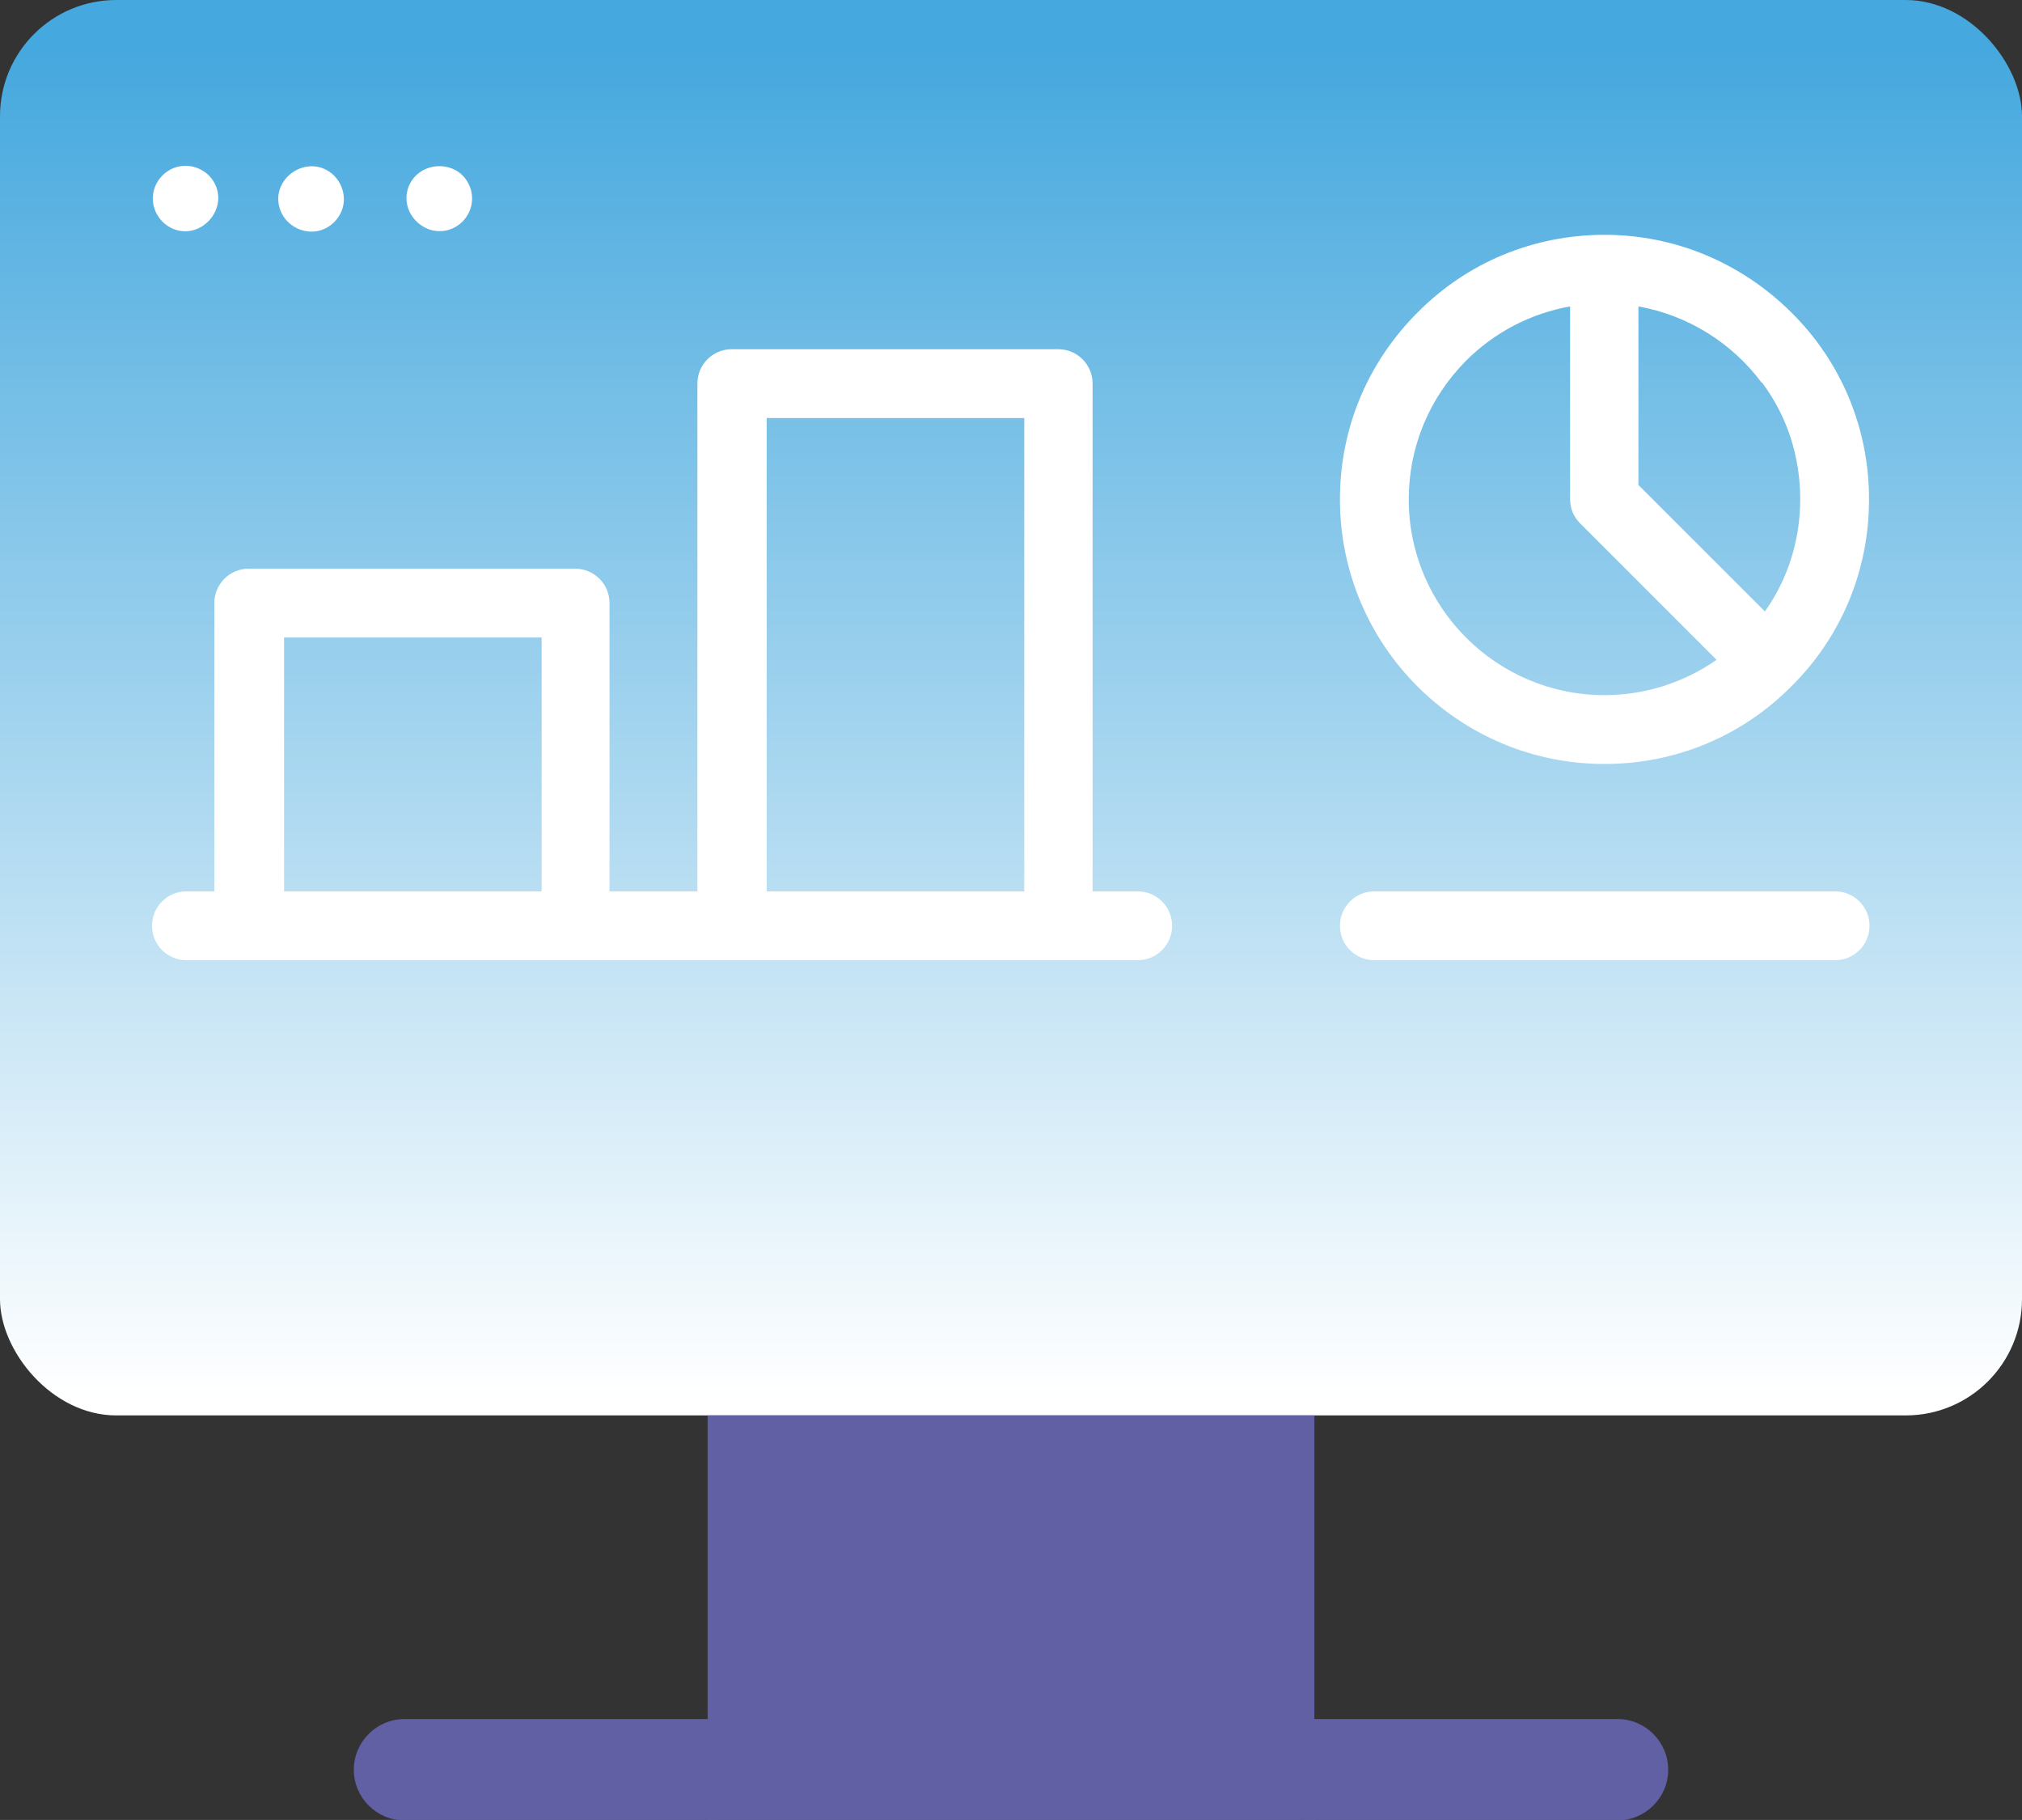
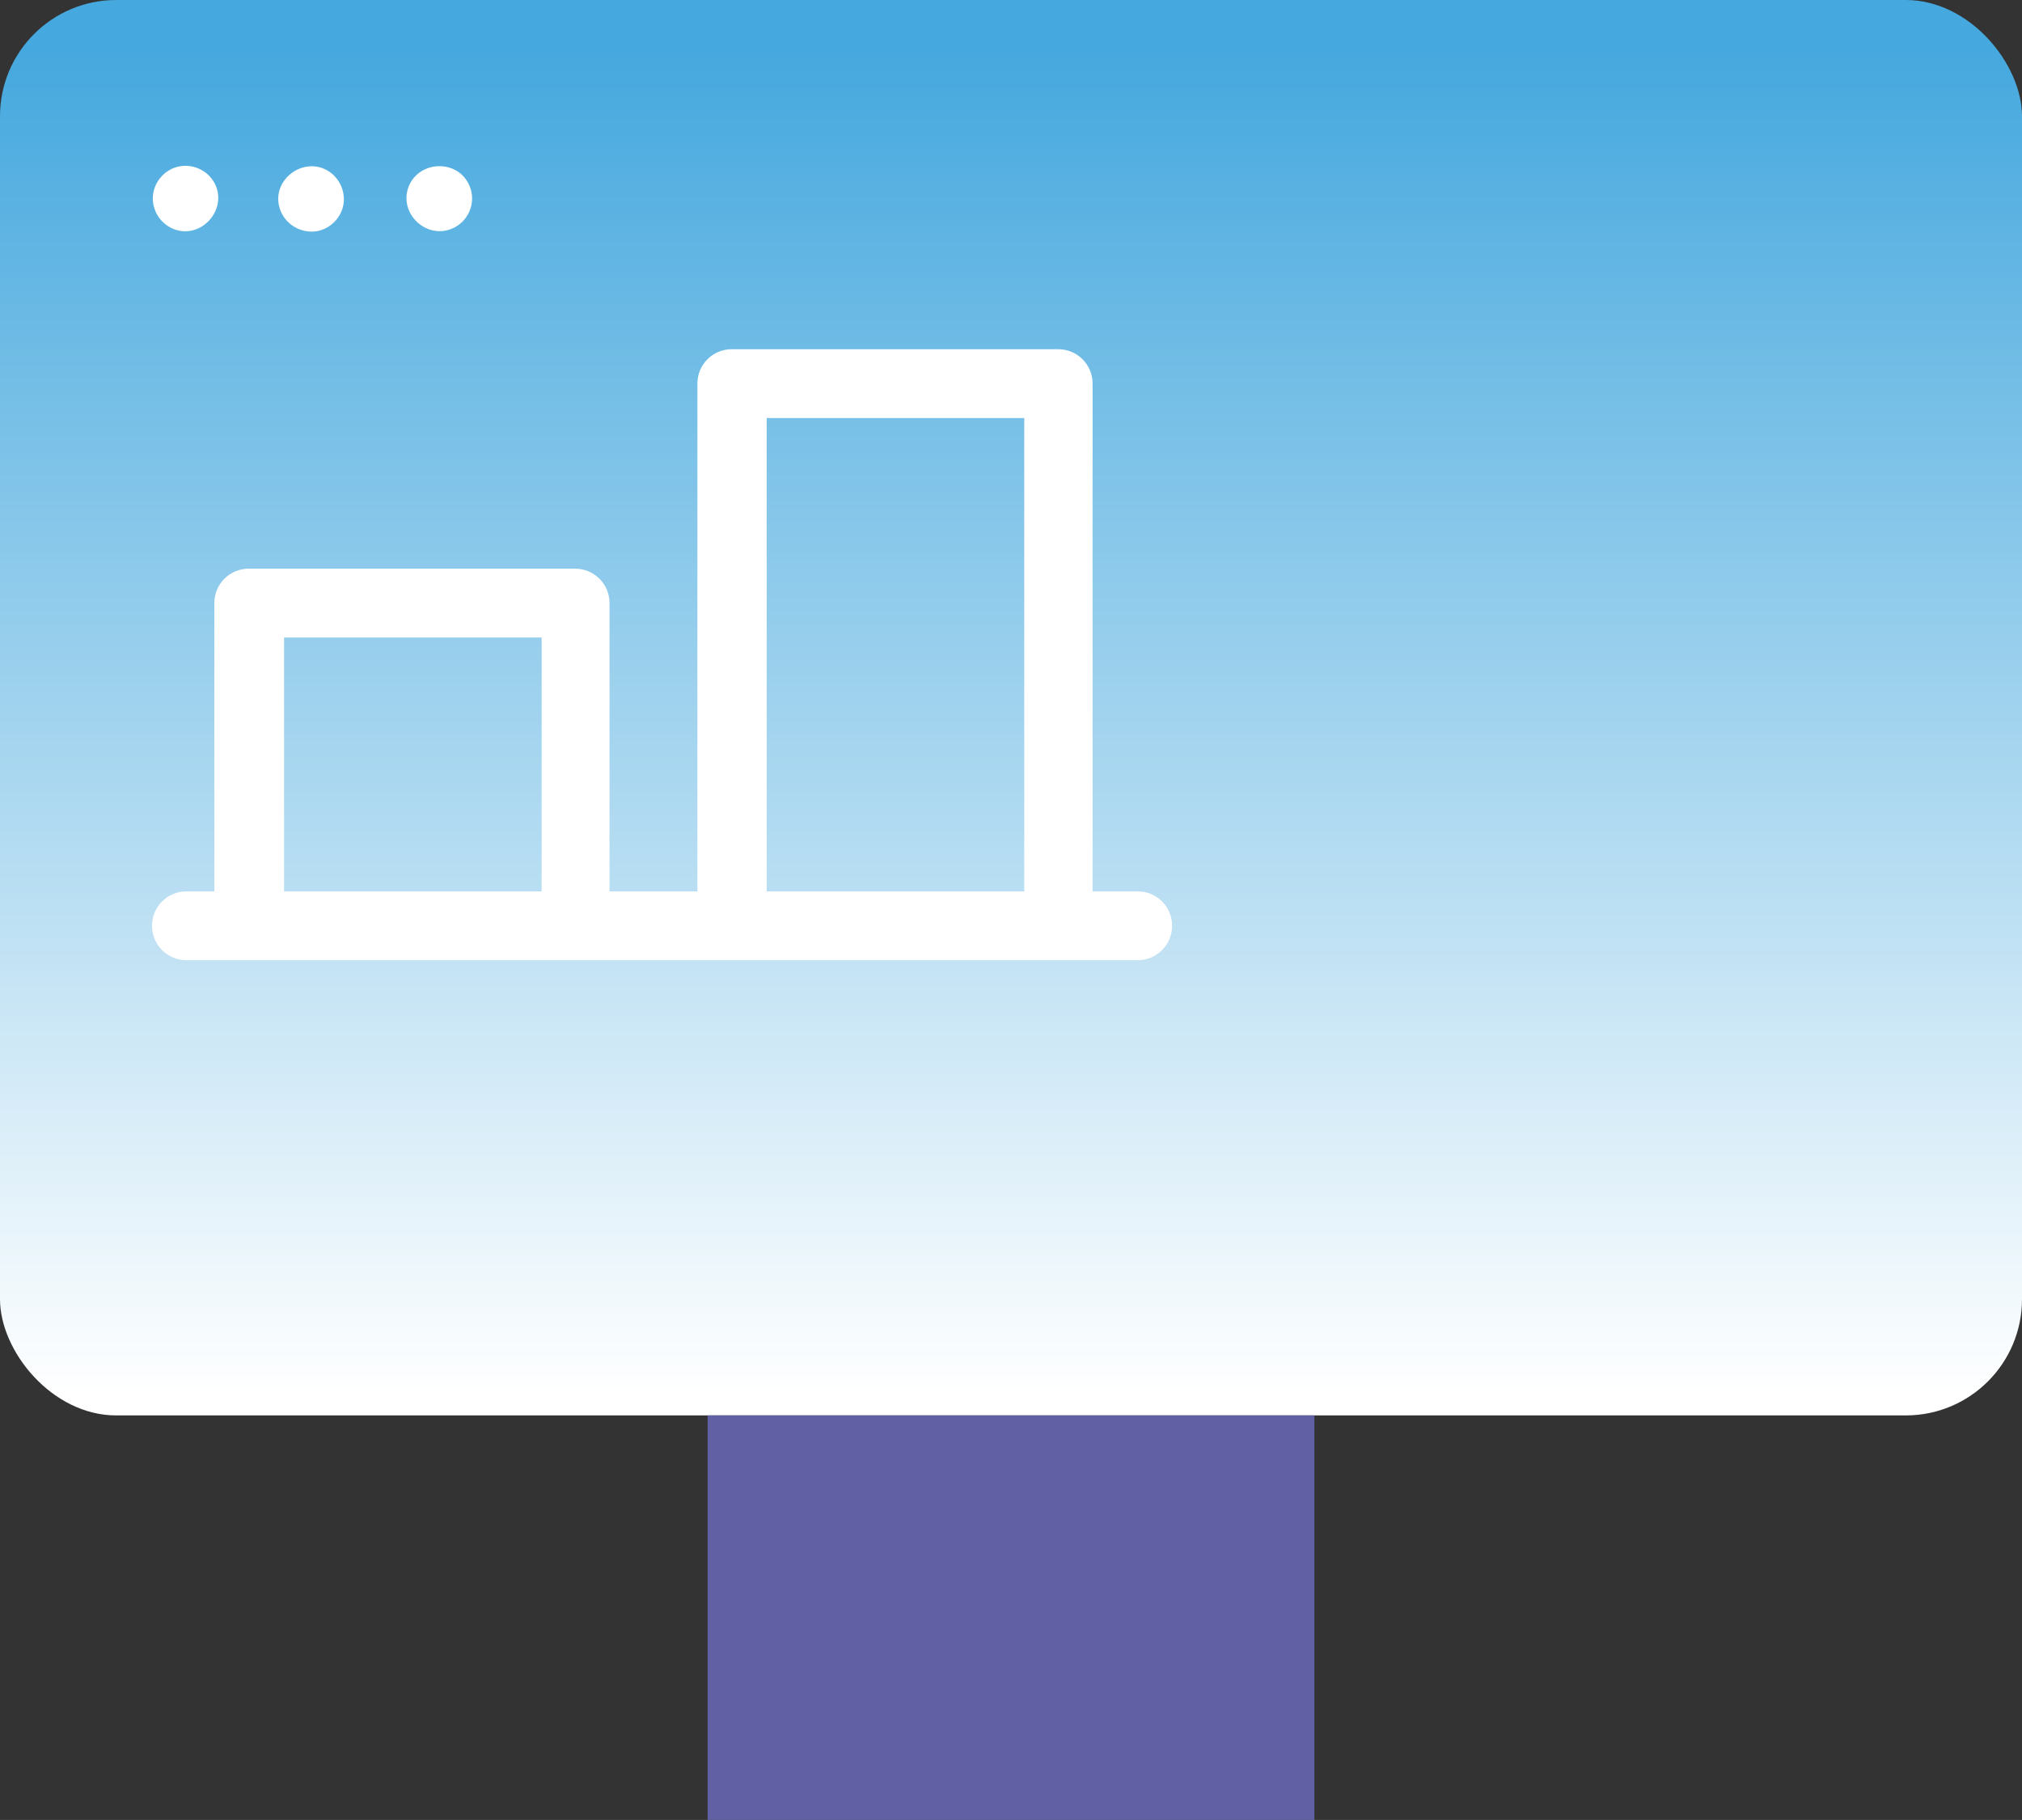
<svg xmlns="http://www.w3.org/2000/svg" id="Layer_1" data-name="Layer 1" viewBox="0 0 43.49 39.14">
  <rect x="0" y="0" width="43.49" height="39.14" fill="#333333" stroke="none" />
  <defs>
    <style>
      .cls-1 {
        fill: none;
      }

      .cls-2 {
        fill: #6160a4;
      }

      .cls-3 {
        fill: url(#linear-gradient);
      }

      .cls-4 {
        clip-path: url(#clippath-1);
      }

      .cls-5 {
        clip-path: url(#clippath-2);
      }

      .cls-6 {
        fill: #fff;
      }

      .cls-7 {
        clip-path: url(#clippath);
      }
    </style>
    <linearGradient id="linear-gradient" x1="-504.61" y1="718.04" x2="-504.61" y2="717.1" gradientTransform="translate(21966.81 21858.52) scale(43.49 -30.44)" gradientUnits="userSpaceOnUse">
      <stop offset="0" stop-color="#45a8de" />
      <stop offset="1" stop-color="#fff" />
    </linearGradient>
    <clipPath id="clippath">
      <path class="cls-1" d="M28.27,36.97c-.6,0-1.09.49-1.09,1.09s.49,1.09,1.09,1.09h6.52c.6,0,1.09-.49,1.09-1.09,0-.6-.49-1.09-1.09-1.09h-6.52Z" />
    </clipPath>
    <clipPath id="clippath-1">
-       <path class="cls-1" d="M8.7,36.97c-.6,0-1.09.49-1.09,1.09s.49,1.09,1.09,1.09h6.52c.6,0,1.09-.49,1.09-1.09,0-.6-.49-1.09-1.09-1.09h-6.52Z" />
-     </clipPath>
+       </clipPath>
    <clipPath id="clippath-2">
      <rect class="cls-1" x="15.22" y="30.44" width="13.05" height="8.7" />
    </clipPath>
  </defs>
  <rect id="Rectangle_2300" data-name="Rectangle 2300" class="cls-3" width="43.49" height="30.44" rx="2.5" ry="2.5" />
  <g id="Group_1490" data-name="Group 1490">
    <g class="cls-7">
      <g id="Group_1489" data-name="Group 1489">
-         <rect id="Rectangle_2294" data-name="Rectangle 2294" class="cls-2" x="27.18" y="36.97" width="8.7" height="2.17" />
-       </g>
+         </g>
    </g>
  </g>
  <g id="Group_1492" data-name="Group 1492">
    <g class="cls-4">
      <g id="Group_1491" data-name="Group 1491">
        <rect id="Rectangle_2295" data-name="Rectangle 2295" class="cls-2" x="7.61" y="36.97" width="8.7" height="2.17" />
      </g>
    </g>
  </g>
  <g id="Group_1496" data-name="Group 1496">
    <g class="cls-5">
      <g id="Group_1495" data-name="Group 1495">
        <rect id="Rectangle_2297" data-name="Rectangle 2297" class="cls-2" x="15.22" y="30.44" width="13.05" height="8.7" />
      </g>
    </g>
  </g>
  <g>
    <path class="cls-6" d="M3.85,3.58c-.3.06-.53.32-.56.62-.03.31.15.6.43.72.6.25,1.2-.42.89-.99-.15-.27-.46-.41-.76-.35Z" />
    <path class="cls-6" d="M7.08,3.69c-.53-.35-1.24.16-1.07.77.08.29.34.5.65.52.3.02.58-.17.69-.45.12-.3,0-.66-.27-.84Z" />
    <path class="cls-6" d="M10.1,4c-.24-.58-1.08-.56-1.31.01-.23.6.42,1.18.99.88.32-.17.46-.56.32-.89Z" />
  </g>
-   <path class="cls-6" d="M34.51,16.43c1.52,0,2.95-.59,4.02-1.67,1.08-1.07,1.67-2.5,1.67-4.02s-.59-2.95-1.67-4.02c-1.08-1.07-2.5-1.67-4.02-1.67s-2.95.59-4.02,1.67c-1.08,1.08-1.67,2.5-1.67,4.02,0,3.14,2.55,5.69,5.69,5.69h0ZM37.9,8.23c.54.72.82,1.59.82,2.51,0,.86-.26,1.71-.76,2.41l-2.72-2.72v-3.84c1.06.19,2.01.78,2.65,1.64h0ZM31.53,7.76c.62-.62,1.4-1.02,2.24-1.17v4.15c0,.2.08.38.22.52l2.93,2.93c-.7.49-1.54.76-2.41.76-2.32,0-4.21-1.89-4.21-4.21,0-1.13.44-2.18,1.23-2.98h0Z" />
-   <path class="cls-6" d="M29.56,20.65h9.91c.41,0,.74-.33.74-.74s-.33-.74-.74-.74h-9.91c-.41,0-.74.33-.74.74s.33.74.74.74h0Z" />
  <path class="cls-6" d="M4.02,20.65h20.45c.41,0,.74-.33.74-.74s-.33-.74-.74-.74h-.97v-10.92c0-.41-.33-.74-.74-.74h-7.02c-.41,0-.74.33-.74.74v10.92h-1.89v-6.2c0-.41-.33-.74-.74-.74h-7.02c-.41,0-.74.33-.74.74v6.2h-.6c-.41,0-.74.33-.74.74s.33.74.74.74h0ZM16.49,8.99h5.54v10.18h-5.54v-10.18ZM6.11,13.71h5.54v5.46h-5.54v-5.46Z" />
</svg>